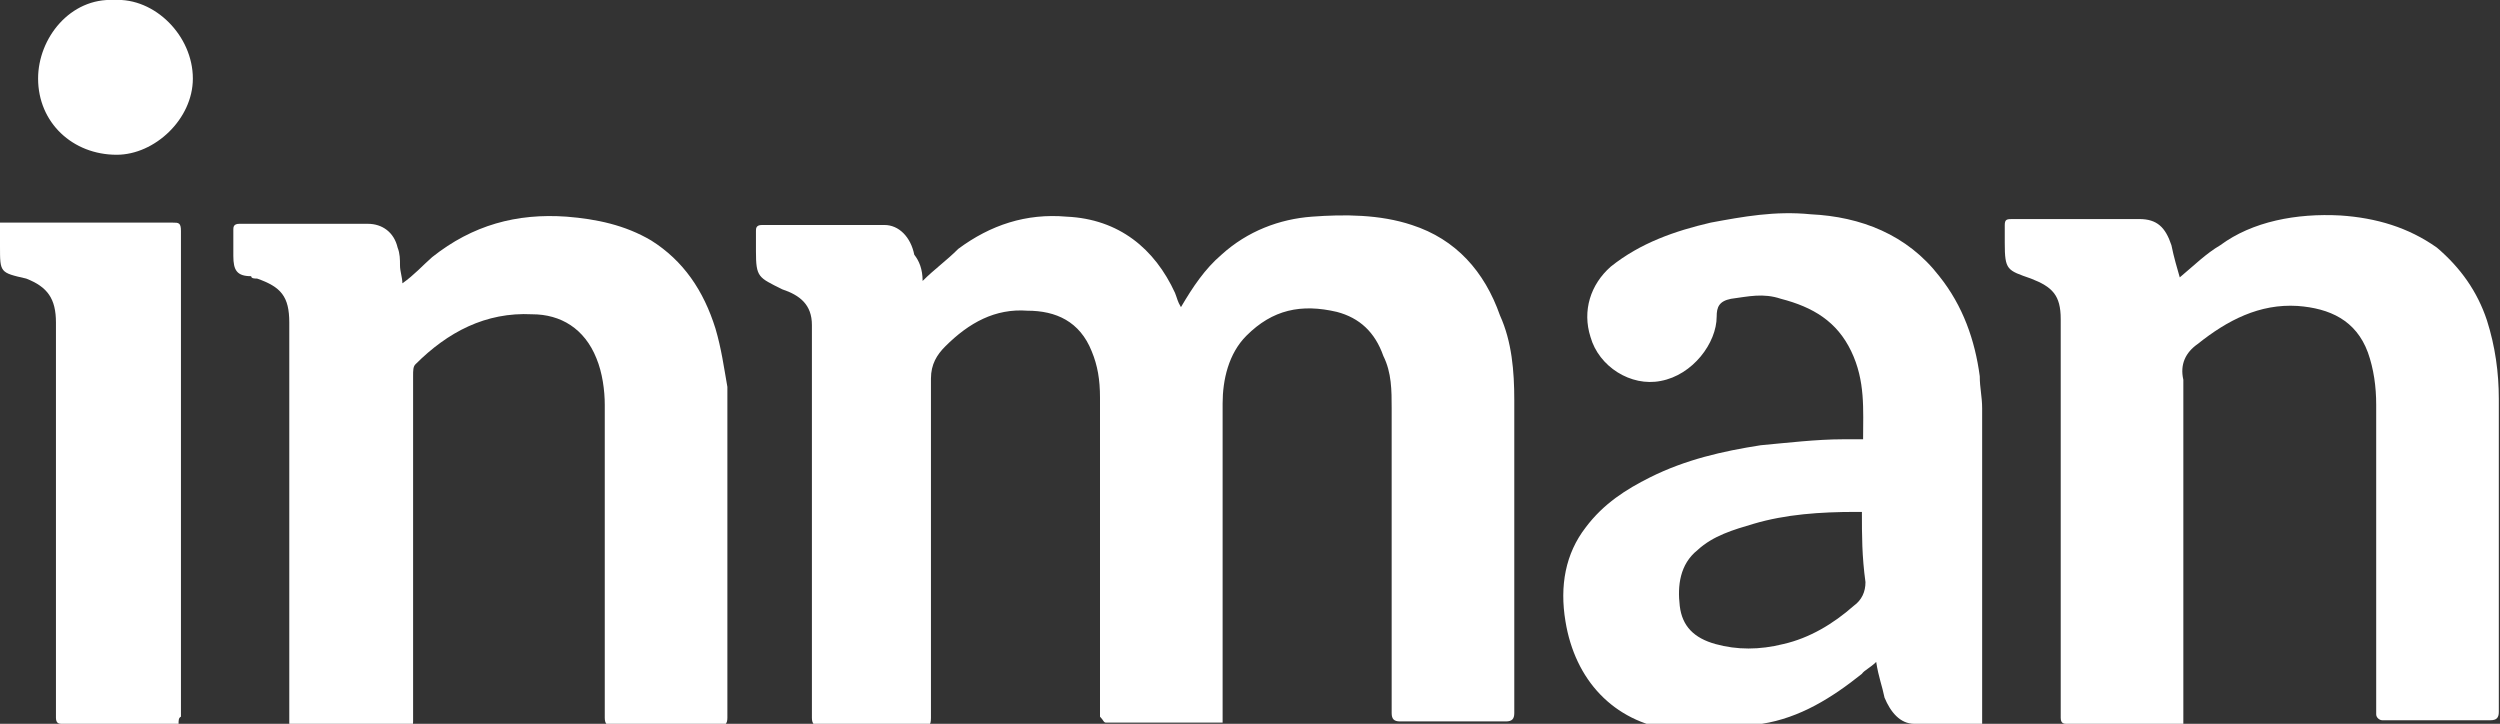
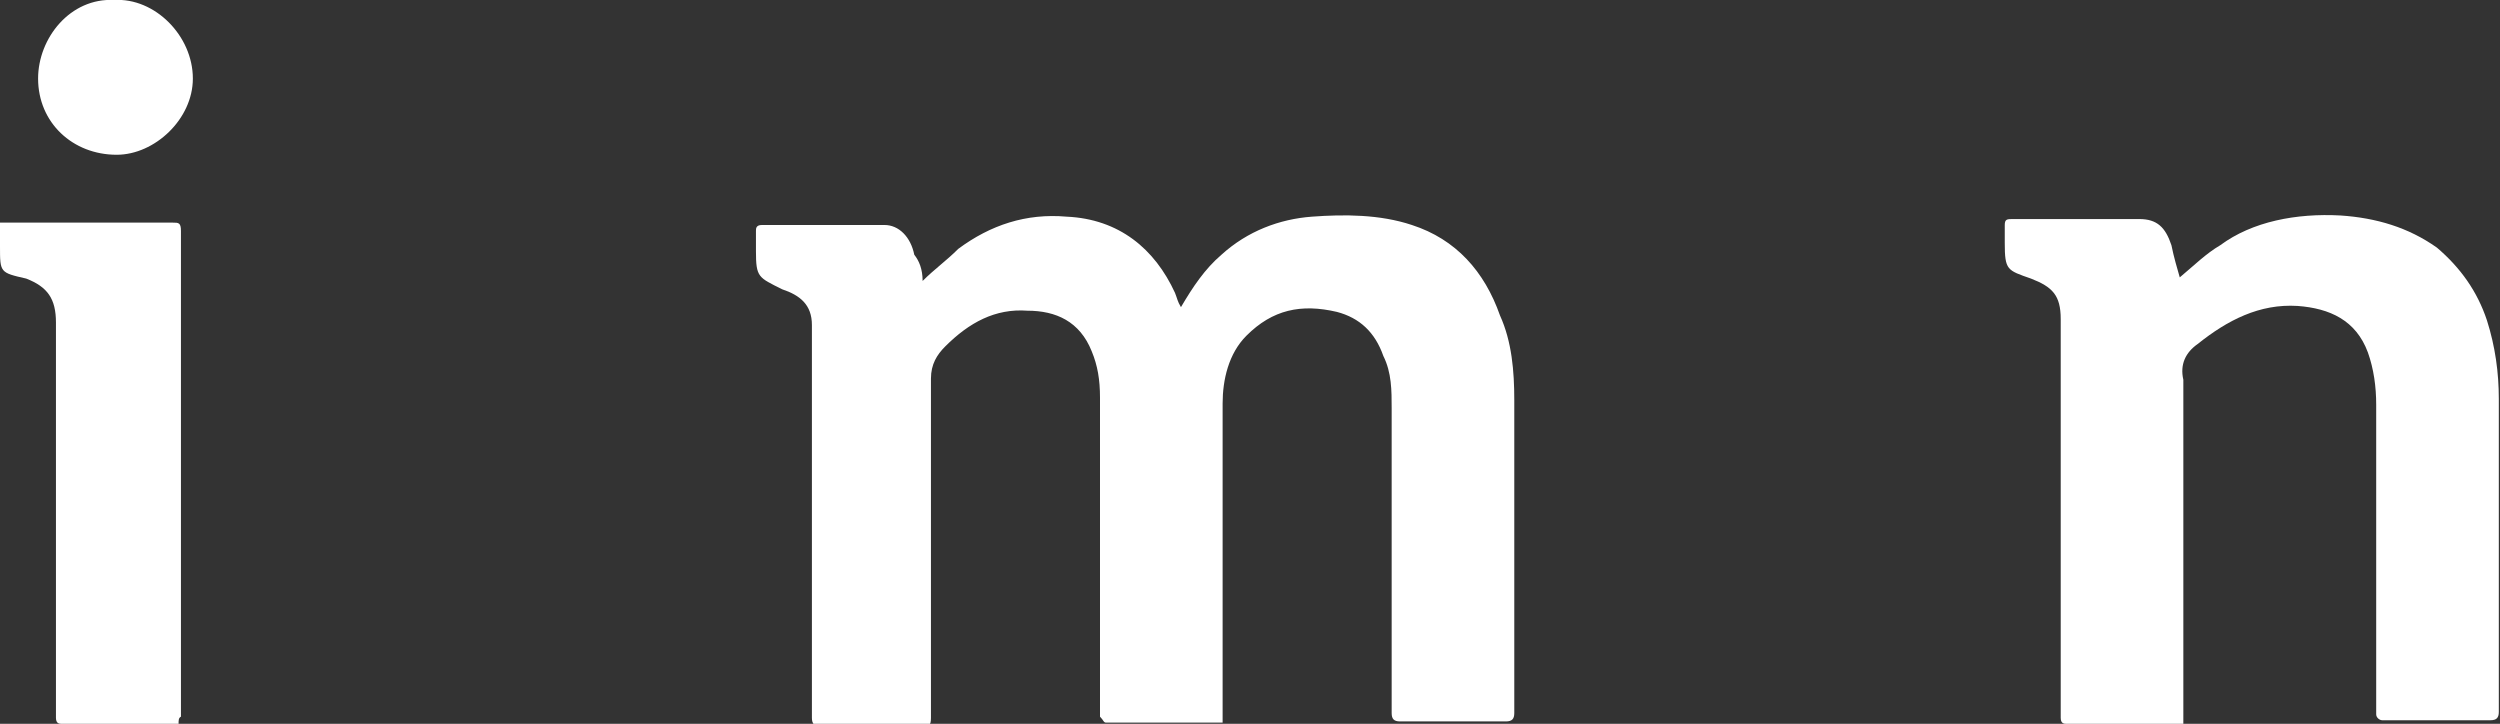
<svg xmlns="http://www.w3.org/2000/svg" version="1.1" id="Layer_1" x="0px" y="0px" viewBox="0 0 210 60.8" style="enable-background:new 0 0 210 60.8;" xml:space="preserve">
  <rect x="0" y="0" width="210" height="60.8" fill="#333333" stroke="none" />
  <style type="text/css">
	.st0{fill:#FFFFFF;}
</style>
  <g>
-     <path class="st0" d="M142.4,61.5c-0.7,0-1.2-0.2-2-0.2c-4.9-0.7-8.1-4.2-8.9-9.1c-0.5-3,0-5.7,1.7-7.9c1.5-2,3.4-3.2,5.4-4.2   c3-1.5,6.1-2.2,9.3-2.7c2.2-0.2,4.7-0.5,6.9-0.5c0.5,0,1.2,0,1.7,0c0-2.5,0.2-4.9-1-7.4s-3.2-3.7-5.9-4.4c-1.5-0.5-2.7-0.2-4.2,0   c-1,0.2-1.2,0.7-1.2,1.5c0,2.2-2,4.9-4.7,5.4c-2.5,0.5-5.2-1.2-5.9-3.7c-0.7-2.2,0-4.4,1.7-5.9c2.5-2,5.4-3,8.4-3.7   c2.7-0.5,5.4-1,8.4-0.7c4.2,0.2,8.1,1.7,10.8,5.2c2,2.5,3,5.4,3.4,8.4c0,1,0.2,1.7,0.2,2.7c0,8.6,0,17.2,0,25.8c0,0.2,0,0.5,0,0.7   c-1,0-2,0-3,0s-1.7,0-2.7,0c-1.2,0-2-1-2.5-2.2c-0.2-1-0.5-1.7-0.7-3c-0.5,0.5-1,0.7-1.2,1c-2.5,2-5.2,3.7-8.4,4.2   c-1,0.2-2,0.2-3,0.5C144.1,61.5,143.1,61.5,142.4,61.5z M156.4,43c-0.2,0-0.2,0-0.5,0c-3,0-5.9,0.2-8.6,1c-1.7,0.5-3.4,1-4.7,2.2   c-1.5,1.2-1.7,3-1.5,4.7s1.2,2.7,3,3.2s3.7,0.5,5.7,0c2.2-0.5,4.2-1.7,5.9-3.2c0.7-0.5,1-1.2,1-2C156.4,46.7,156.4,45,156.4,43z" />
    <path class="st0" d="M77.5,23.6c1-1,2-1.7,3-2.7c2.7-2,5.7-3,9.1-2.7c4.4,0.2,7.4,2.7,9.1,6.4c0.2,0.5,0.2,0.7,0.5,1.2   c1-1.7,2-3.2,3.4-4.4c2.2-2,4.9-3,7.6-3.2s5.7-0.2,8.4,0.7c3.7,1.2,6.1,3.9,7.4,7.6c1,2.2,1.2,4.7,1.2,7.1c0,8.9,0,17.7,0,26.3   c0,0.5-0.2,0.7-0.7,0.7c-3,0-5.9,0-8.9,0c-0.5,0-0.7-0.2-0.7-0.7c0-8.6,0-17.2,0-25.6c0-1.5,0-3-0.7-4.4c-0.7-2-2-3.2-3.9-3.7   c-3-0.7-5.4-0.2-7.6,2c-1.5,1.5-2,3.7-2,5.7c0,8.6,0,17.5,0,26.1c0,0.2,0,0.5,0,0.7c-0.2,0-0.5,0-0.7,0c-3,0-6.1,0-9.1,0   c-0.2,0-0.2-0.2-0.5-0.5c0-0.2,0-0.2,0-0.5c0-8.9,0-17.5,0-26.3c0-1.5-0.2-2.7-0.7-3.9c-1-2.5-3-3.4-5.4-3.4c-2.7-0.2-4.9,1-6.9,3   c-0.7,0.7-1.2,1.5-1.2,2.7c0,9.6,0,18.9,0,28.5c0,0.7-0.2,0.7-0.7,0.7c-3,0-5.7,0-8.6,0c-0.5,0-0.7-0.2-0.7-0.7c0-11.1,0-21.9,0-33   c0-1.7-1-2.5-2.5-3c-2-1-2.2-1-2.2-3.2c0-0.5,0-1.2,0-1.7c0-0.2,0-0.5,0.5-0.5c3.4,0,6.9,0,10.3,0c1.2,0,2.2,1,2.5,2.5   C77.2,21.9,77.5,22.6,77.5,23.6z" />
-     <path class="st0" d="M24.3,60.8c0-0.2,0-0.5,0-0.7c0-11.1,0-21.9,0-33c0-2.2-0.7-3-2.7-3.7c-0.2,0-0.5,0-0.5-0.2   c-1.2,0-1.5-0.5-1.5-1.7c0-0.7,0-1.5,0-2.2c0-0.2,0-0.5,0.5-0.5c3.7,0,7.1,0,10.8,0c1.2,0,2.2,0.7,2.5,2c0.2,0.5,0.2,1,0.2,1.5   s0.2,1,0.2,1.5c1-0.7,1.7-1.5,2.5-2.2c3.4-2.7,7.1-3.7,11.3-3.4c2.5,0.2,4.9,0.7,7.1,2c2.7,1.7,4.4,4.2,5.4,7.4   c0.5,1.7,0.7,3.2,1,4.9c0,4.4,0,8.6,0,13c0,4.9,0,9.8,0,14.8c0,0.5-0.2,0.7-0.7,0.7c-3,0-5.9,0-8.9,0c-0.5,0-0.7-0.2-0.7-0.7   c0-8.9,0-17.5,0-26.3c0-1.2-0.2-2.7-0.7-3.9c-1-2.5-3-3.7-5.4-3.7c-3.9-0.2-7.1,1.5-9.8,4.2c-0.2,0.2-0.2,0.5-0.2,1   c0,3.7,0,7.4,0,10.8c0,6.1,0,12,0,18.2c0,0.5-0.2,0.7-0.7,0.7c-3,0-6.1,0-9.1,0C24.8,60.8,24.6,60.8,24.3,60.8z" />
    <path class="st0" d="M183.4,60.8c-0.2,0-0.5,0-0.7,0c-3,0-6.1,0-9.1,0c-0.2,0-0.5,0-0.5-0.5c0-0.2,0-0.2,0-0.5c0-11.1,0-21.9,0-33   c0-2-0.7-2.7-2.5-3.4c-2-0.7-2.2-0.7-2.2-3c0-0.5,0-1,0-1.5s0.2-0.5,0.7-0.5c2.7,0,5.4,0,8.1,0c0.7,0,1.7,0,2.5,0   c1.5,0,2.2,0.7,2.7,2.2c0.2,1,0.5,2,0.7,2.7c1.2-1,2.2-2,3.4-2.7c2.7-2,6.4-2.7,10.1-2.5c3,0.2,5.7,1,8.1,2.7   c2,1.7,3.4,3.7,4.2,6.1c0.7,2.2,1,4.4,1,6.6c0,8.9,0,17.5,0,26.3c0,0.5-0.2,0.7-0.7,0.7c-3,0-5.9,0-9.1,0c-0.2,0-0.5-0.2-0.5-0.5   c0-0.2,0-0.5,0-0.7c0-8.4,0-17,0-25.3c0-1.5-0.2-3-0.7-4.4c-1-2.7-3.2-3.7-5.9-3.9c-3.2-0.2-5.9,1.2-8.4,3.2c-1,0.7-1.5,1.7-1.2,3   c0,9.3,0,18.7,0,28C183.4,60.3,183.4,60.5,183.4,60.8z" />
    <path class="st0" d="M15,60.8c-0.2,0-0.5,0-0.7,0c-3,0-6.1,0-9.1,0c-0.2,0-0.5,0-0.5-0.5c0-0.2,0-0.2,0-0.5c0-10.8,0-21.9,0-32.7   c0-2-0.7-3-2.5-3.7C0,22.9,0,22.9,0,20.7c0-0.7,0-1.2,0-2c0.2,0,0.5,0,0.7,0c4.7,0,9.1,0,13.8,0c0.5,0,0.7,0,0.7,0.7   c0,13.5,0,27.3,0,40.8C15,60.3,15,60.5,15,60.8z" />
    <path class="st0" d="M9.6,0c3.4-0.2,6.6,3,6.6,6.6C16.2,10,13,13,9.8,13c-3.7,0-6.6-2.7-6.6-6.4C3.2,3.2,5.9-0.2,9.6,0z" />
  </g>
</svg>